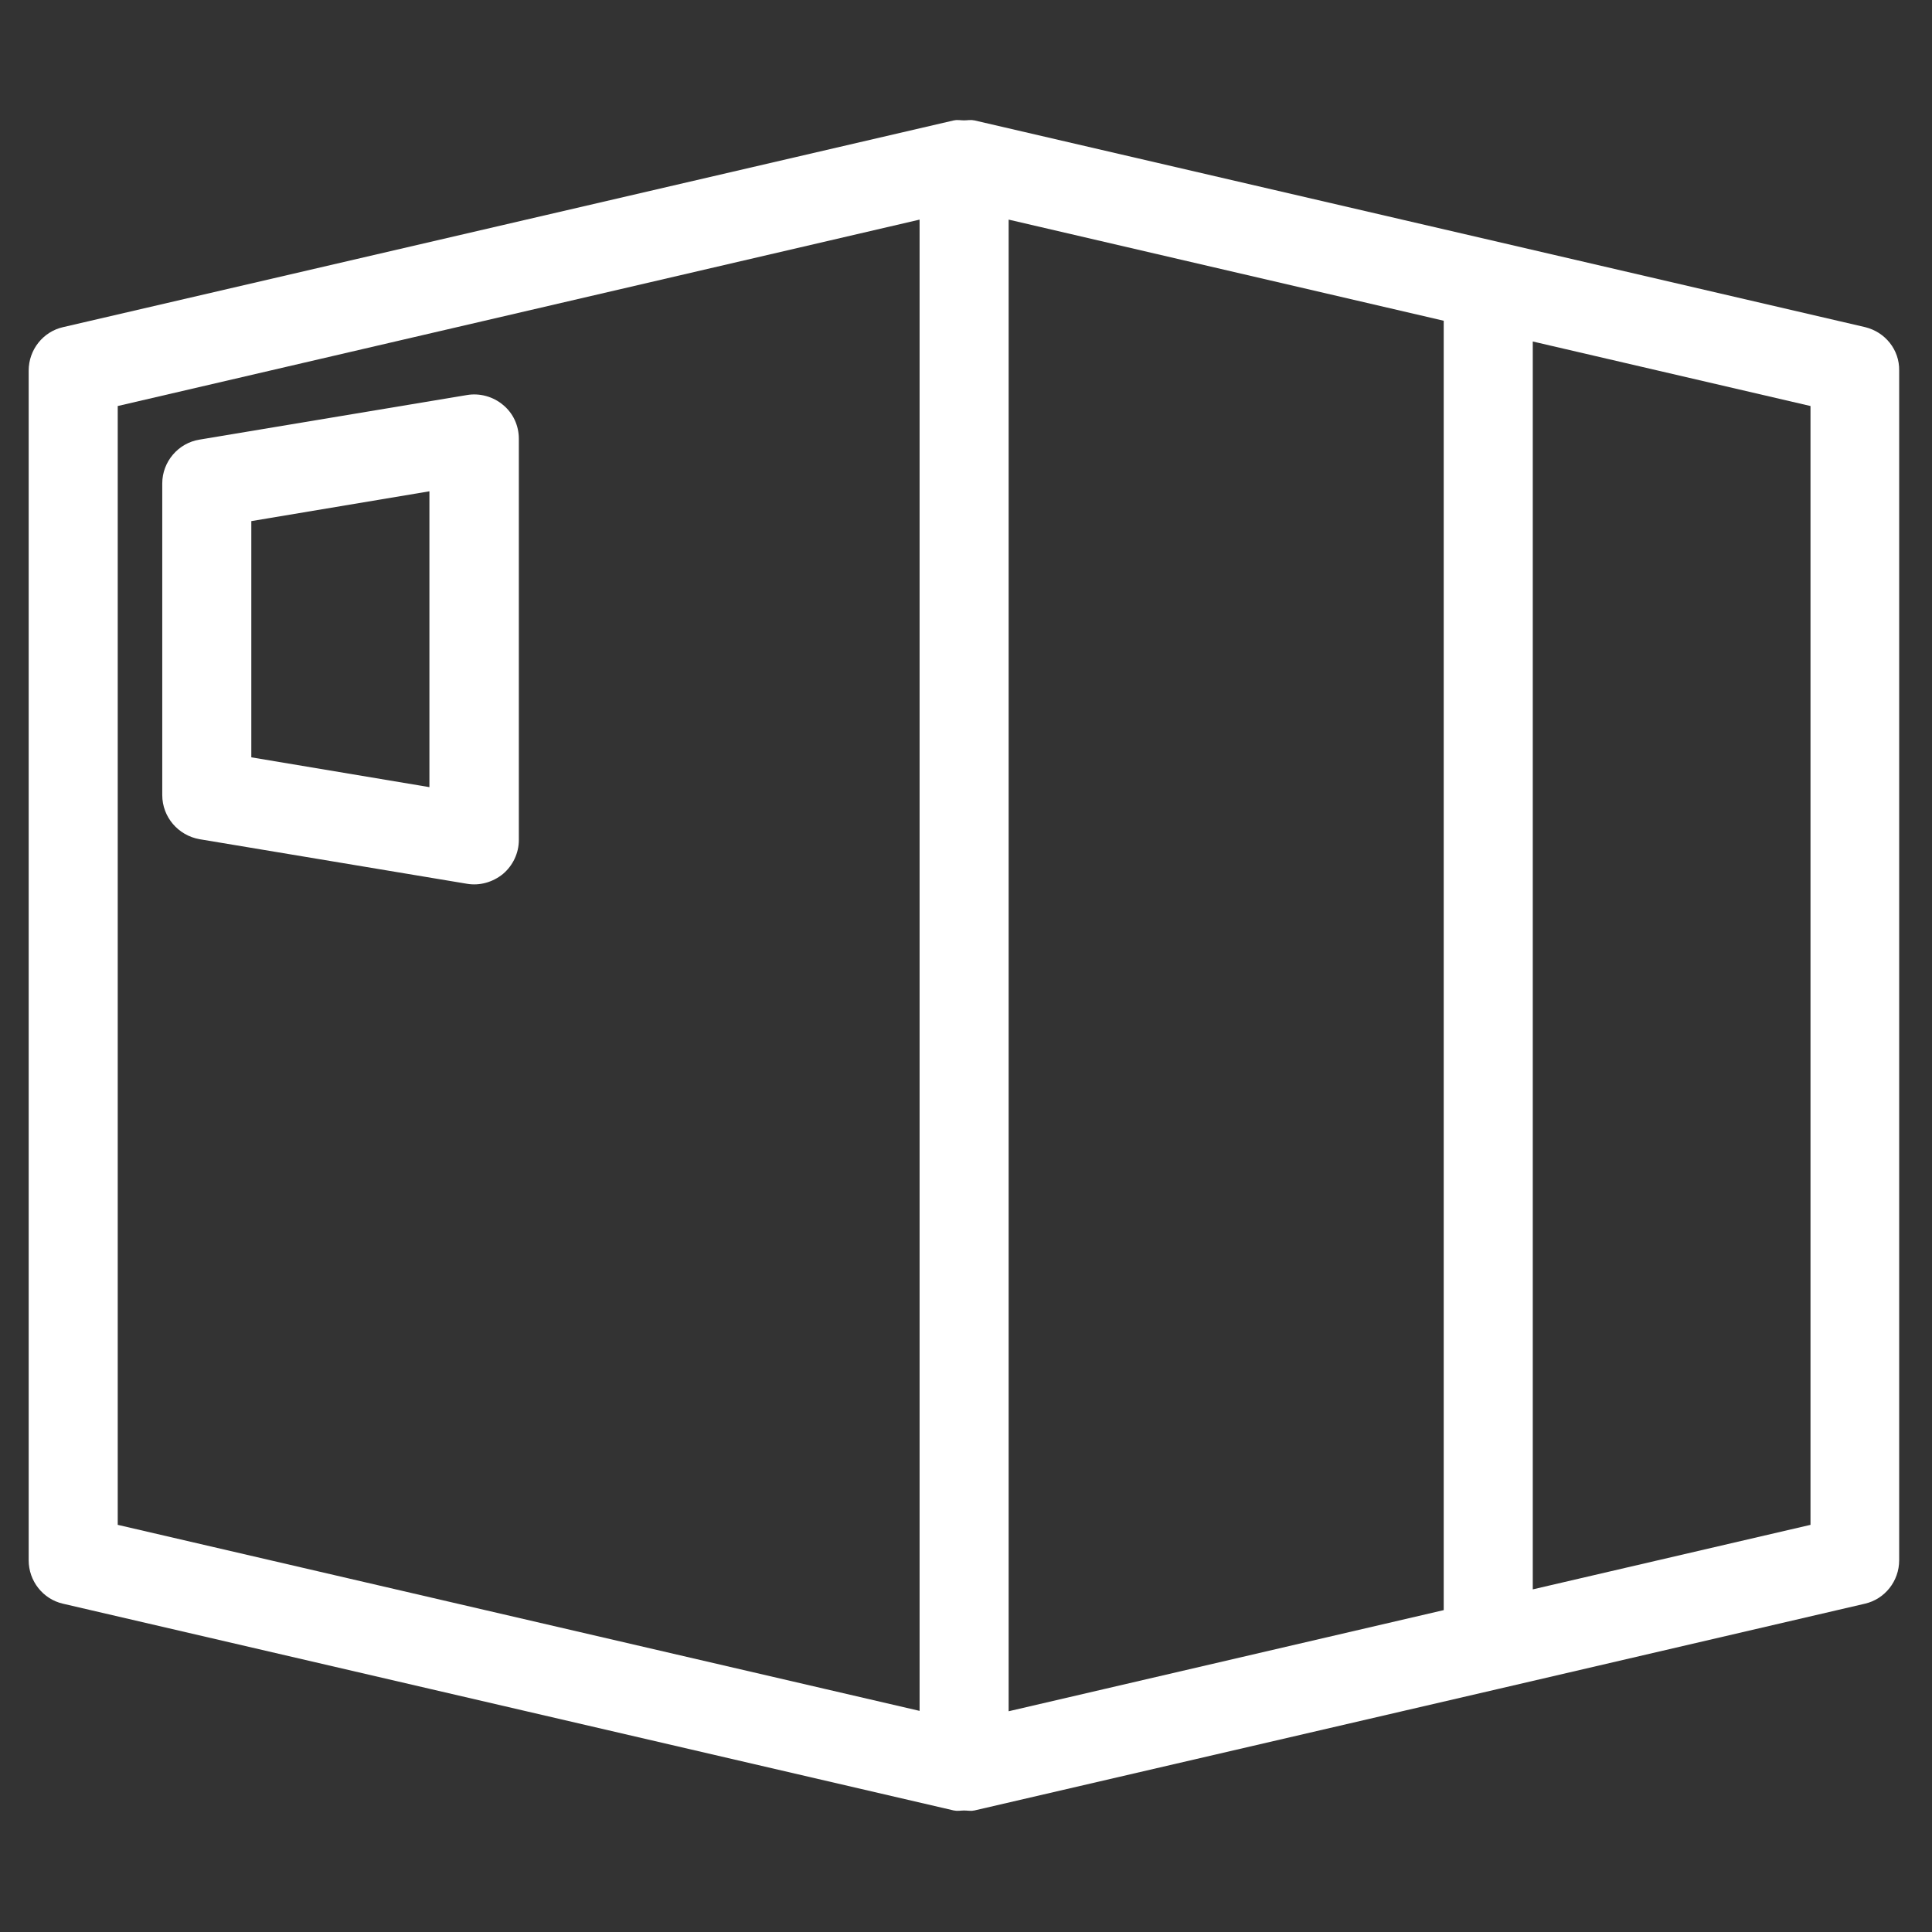
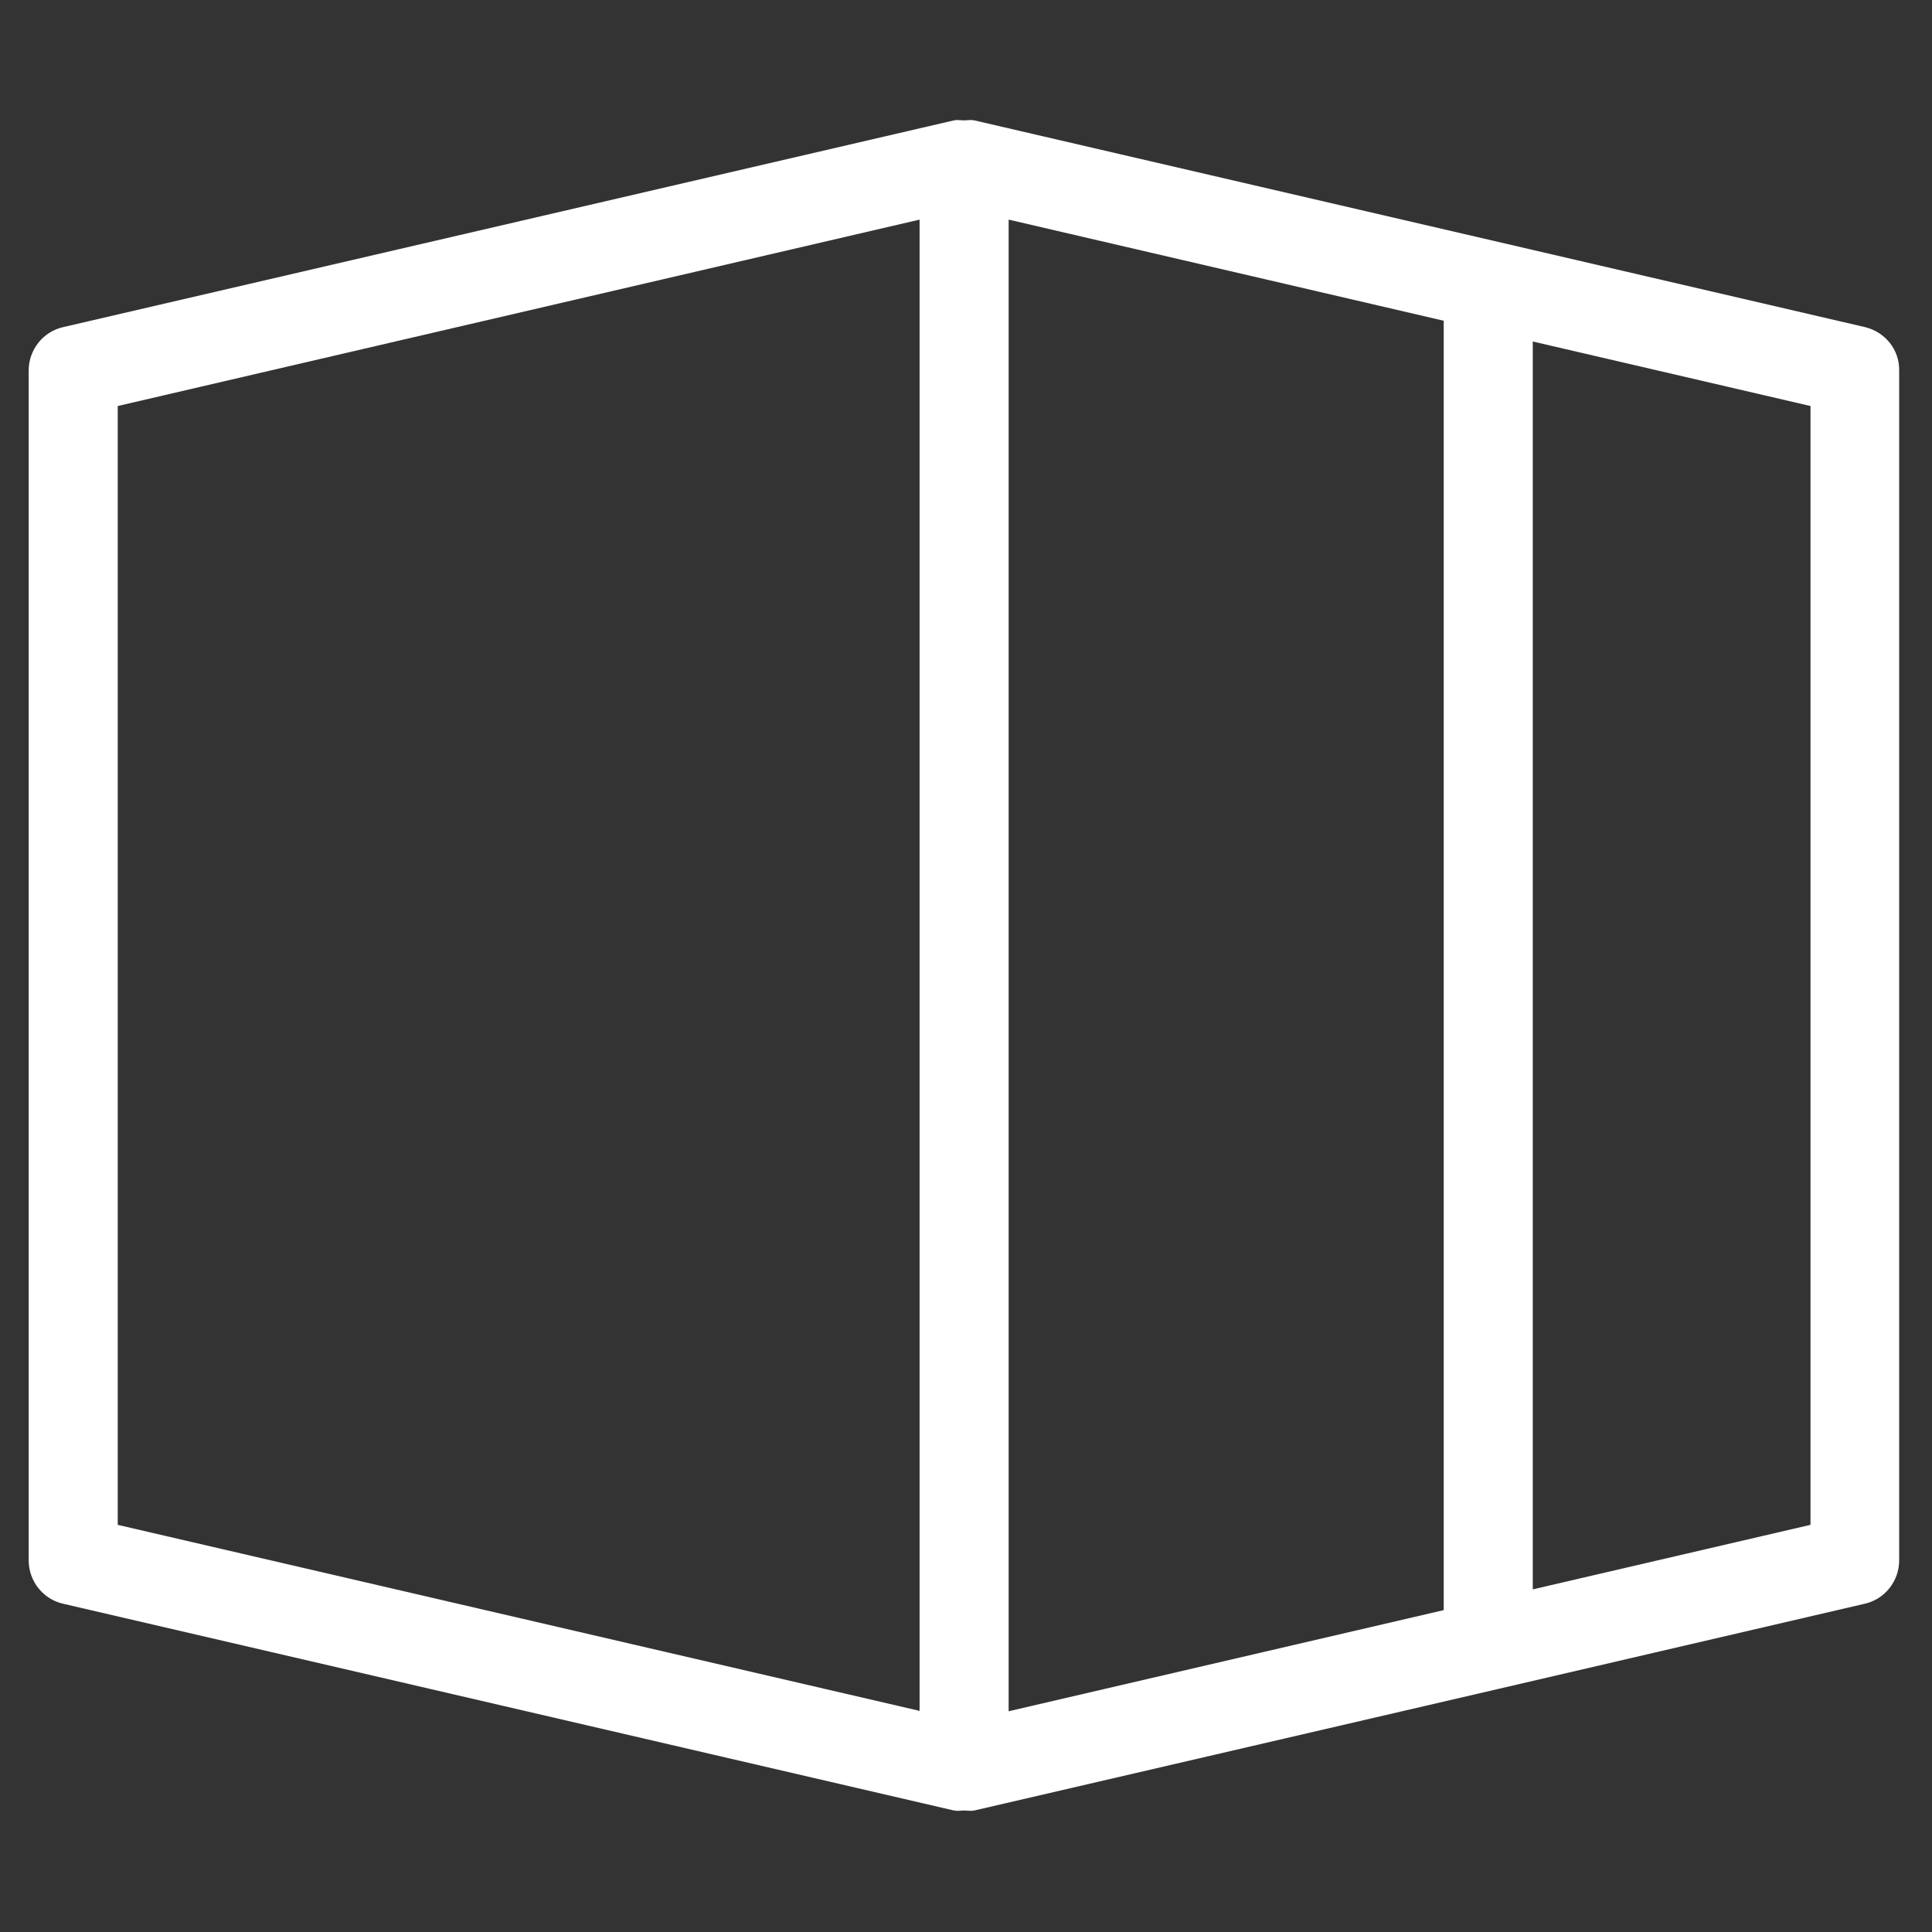
<svg xmlns="http://www.w3.org/2000/svg" version="1.1" id="_x33_0" x="0px" y="0px" viewBox="0 0 512 512" style="enable-background:new 0 0 512 512;" xml:space="preserve">
  <rect x="0" y="0" width="512" height="512" fill="#333333" stroke="none" />
  <style type="text/css">
	.st0{fill:#FFFFFF;}
</style>
  <g>
    <path class="st0" d="M494.3,86.7L397,64.1L258.2,31.9c0,0,0,0-0.1,0c-0.9-0.2-1.7,0-2.6,0c-0.9,0-1.8-0.2-2.6,0c0,0,0,0-0.1,0   L16.7,86.7c-5.3,1.2-9.1,6-9.1,11.5v315.3c0,5.5,3.8,10.3,9.1,11.5l236.1,54.8c0,0,0,0,0.1,0c0.9,0.2,1.7,0,2.6,0   c0.9,0,1.8,0.2,2.6,0c0,0,0,0,0.1,0L397,447.6l97.2-22.6c5.3-1.2,9.1-6,9.1-11.5V98.2C503.4,92.7,499.6,88,494.3,86.7z M243.7,58.2   v395.2L31.2,404.1V107.6L243.7,58.2z M267.3,58.2L382.6,85v341.7l-115.3,26.8V58.2z M406.2,421.2V90.5l73.6,17.1v296.5L406.2,421.2   z" />
-     <path class="st0" d="M52.9,222.4l70.8,11.8c3.4,0.6,6.9-0.4,9.6-2.6c2.6-2.2,4.2-5.5,4.2-9V116.3c0-3.5-1.5-6.8-4.2-9   c-2.6-2.2-6.2-3.2-9.6-2.6l-70.8,11.8c-5.7,0.9-9.9,5.9-9.9,11.6v82.6C43,216.5,47.2,221.4,52.9,222.4z M113.8,208.6l-47.2-7.9   v-62.6l47.2-7.9V208.6z" />
  </g>
</svg>